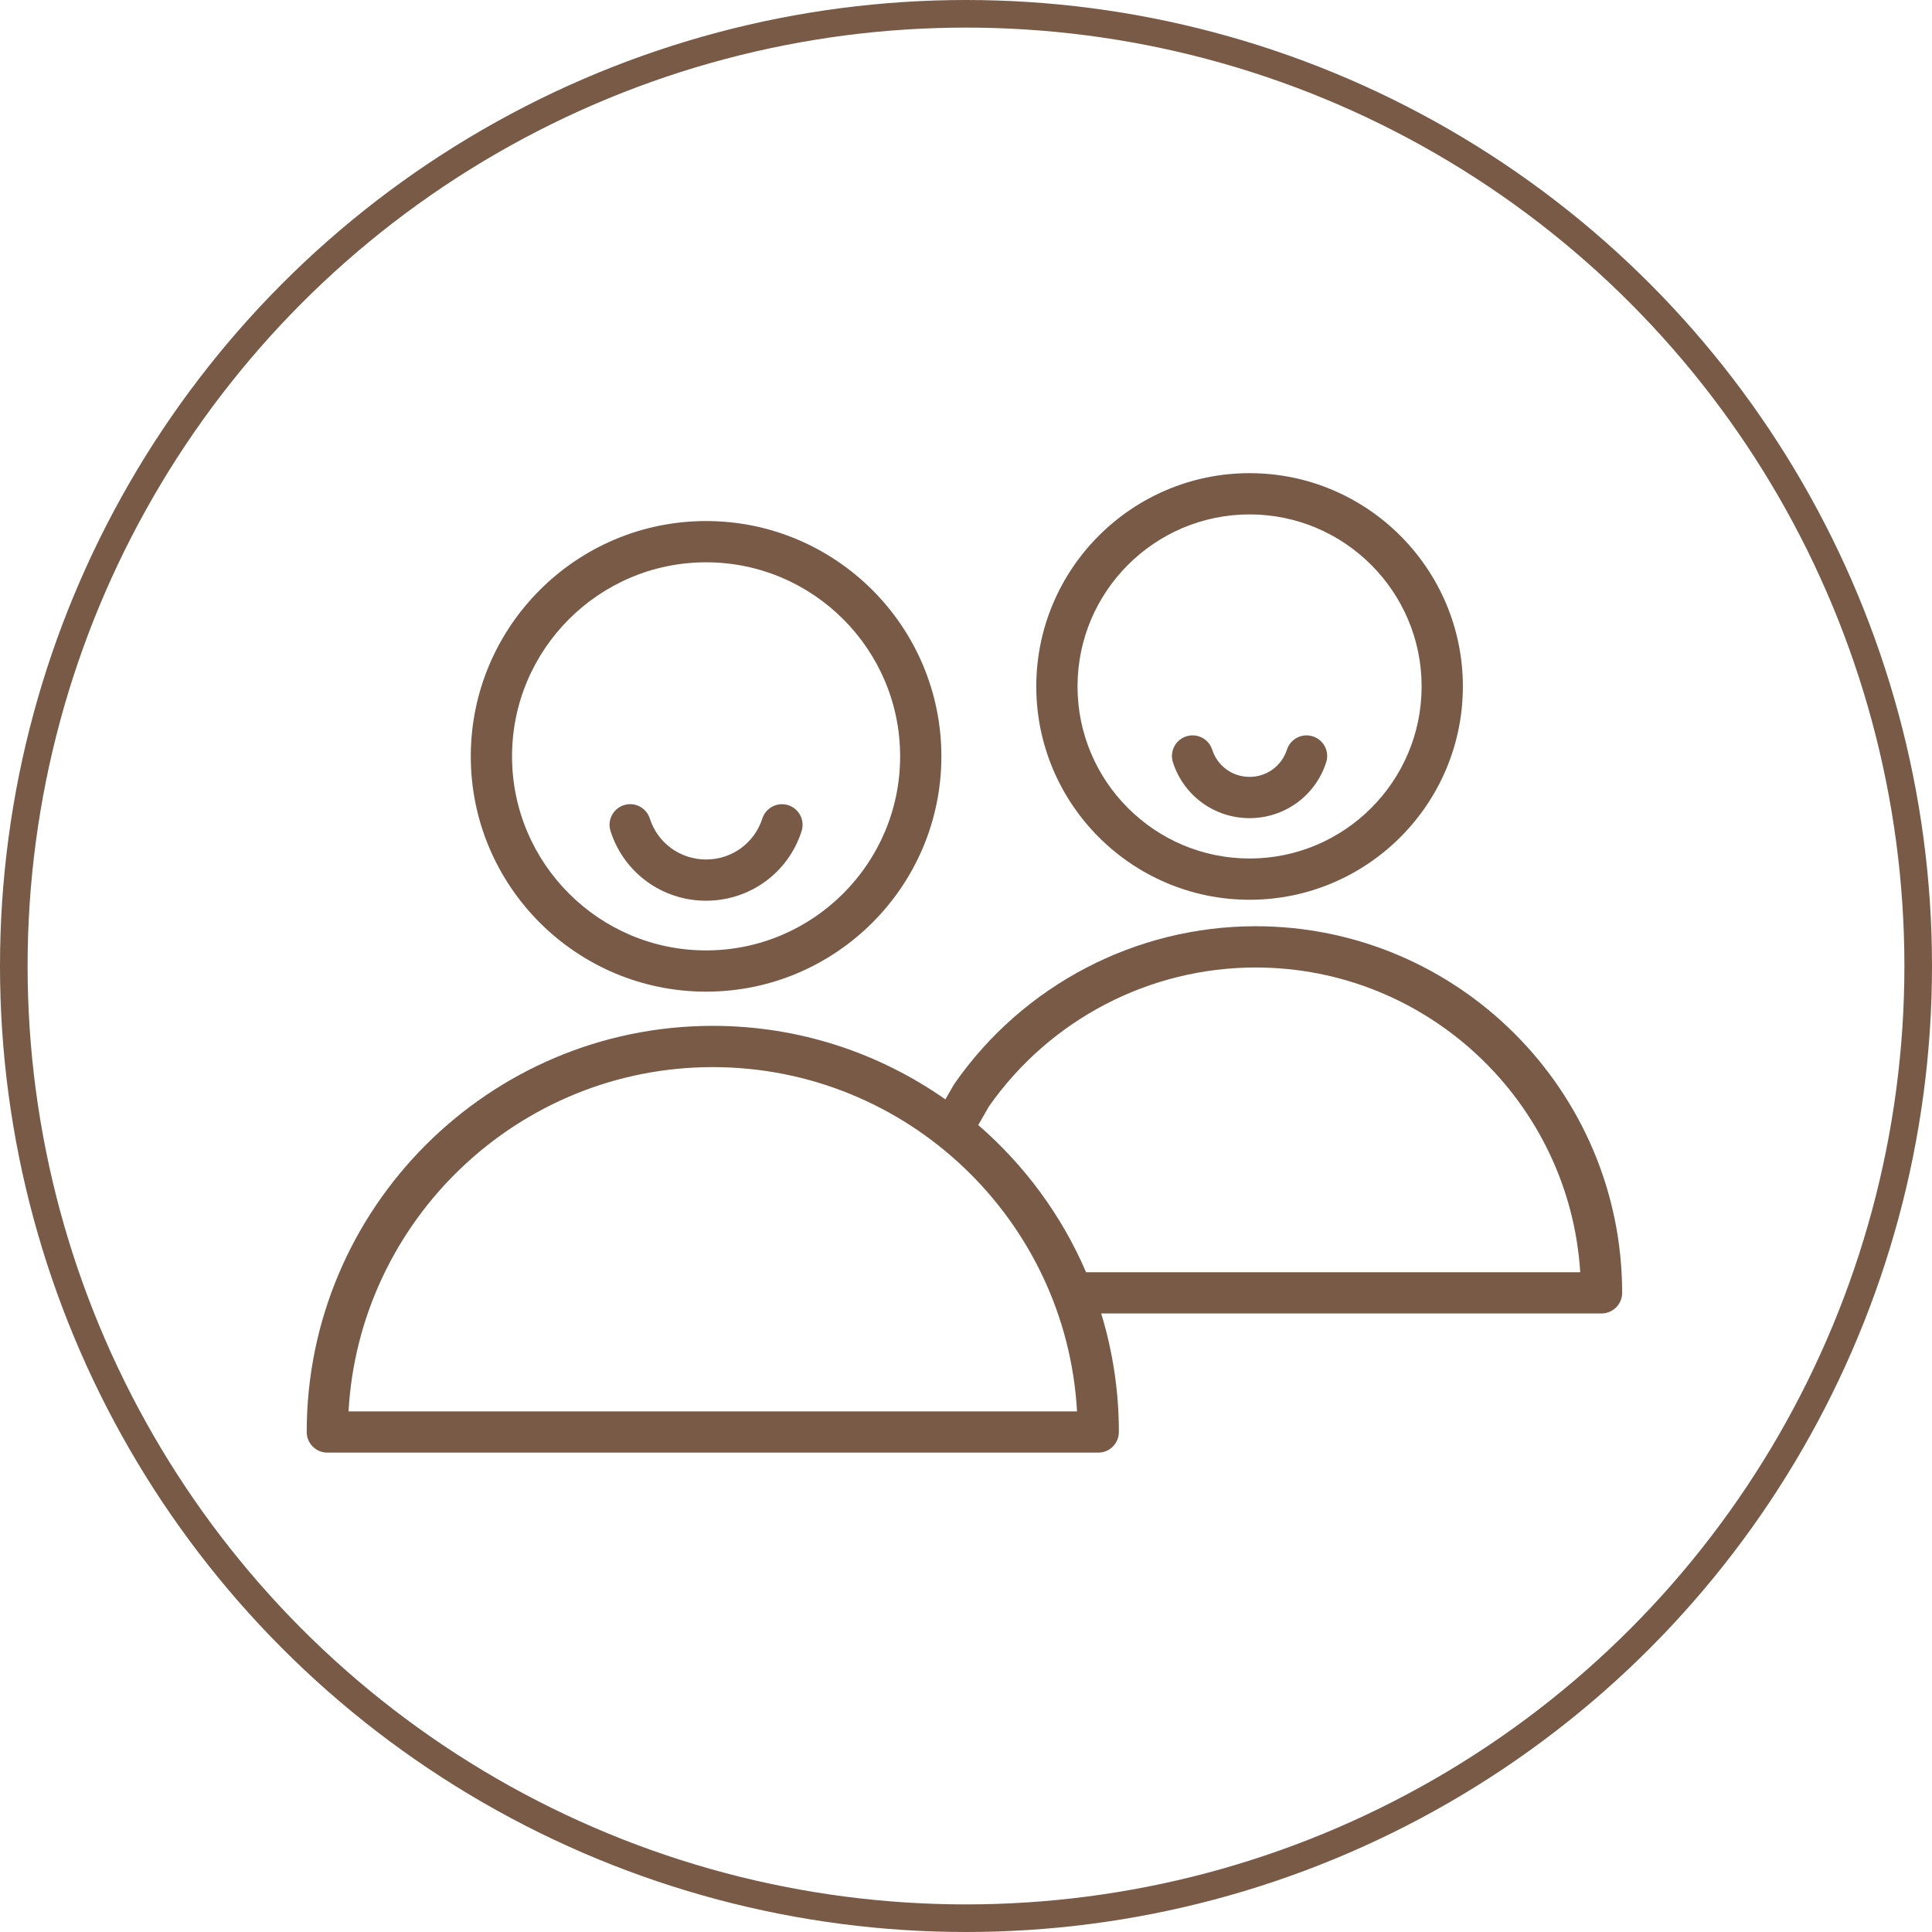
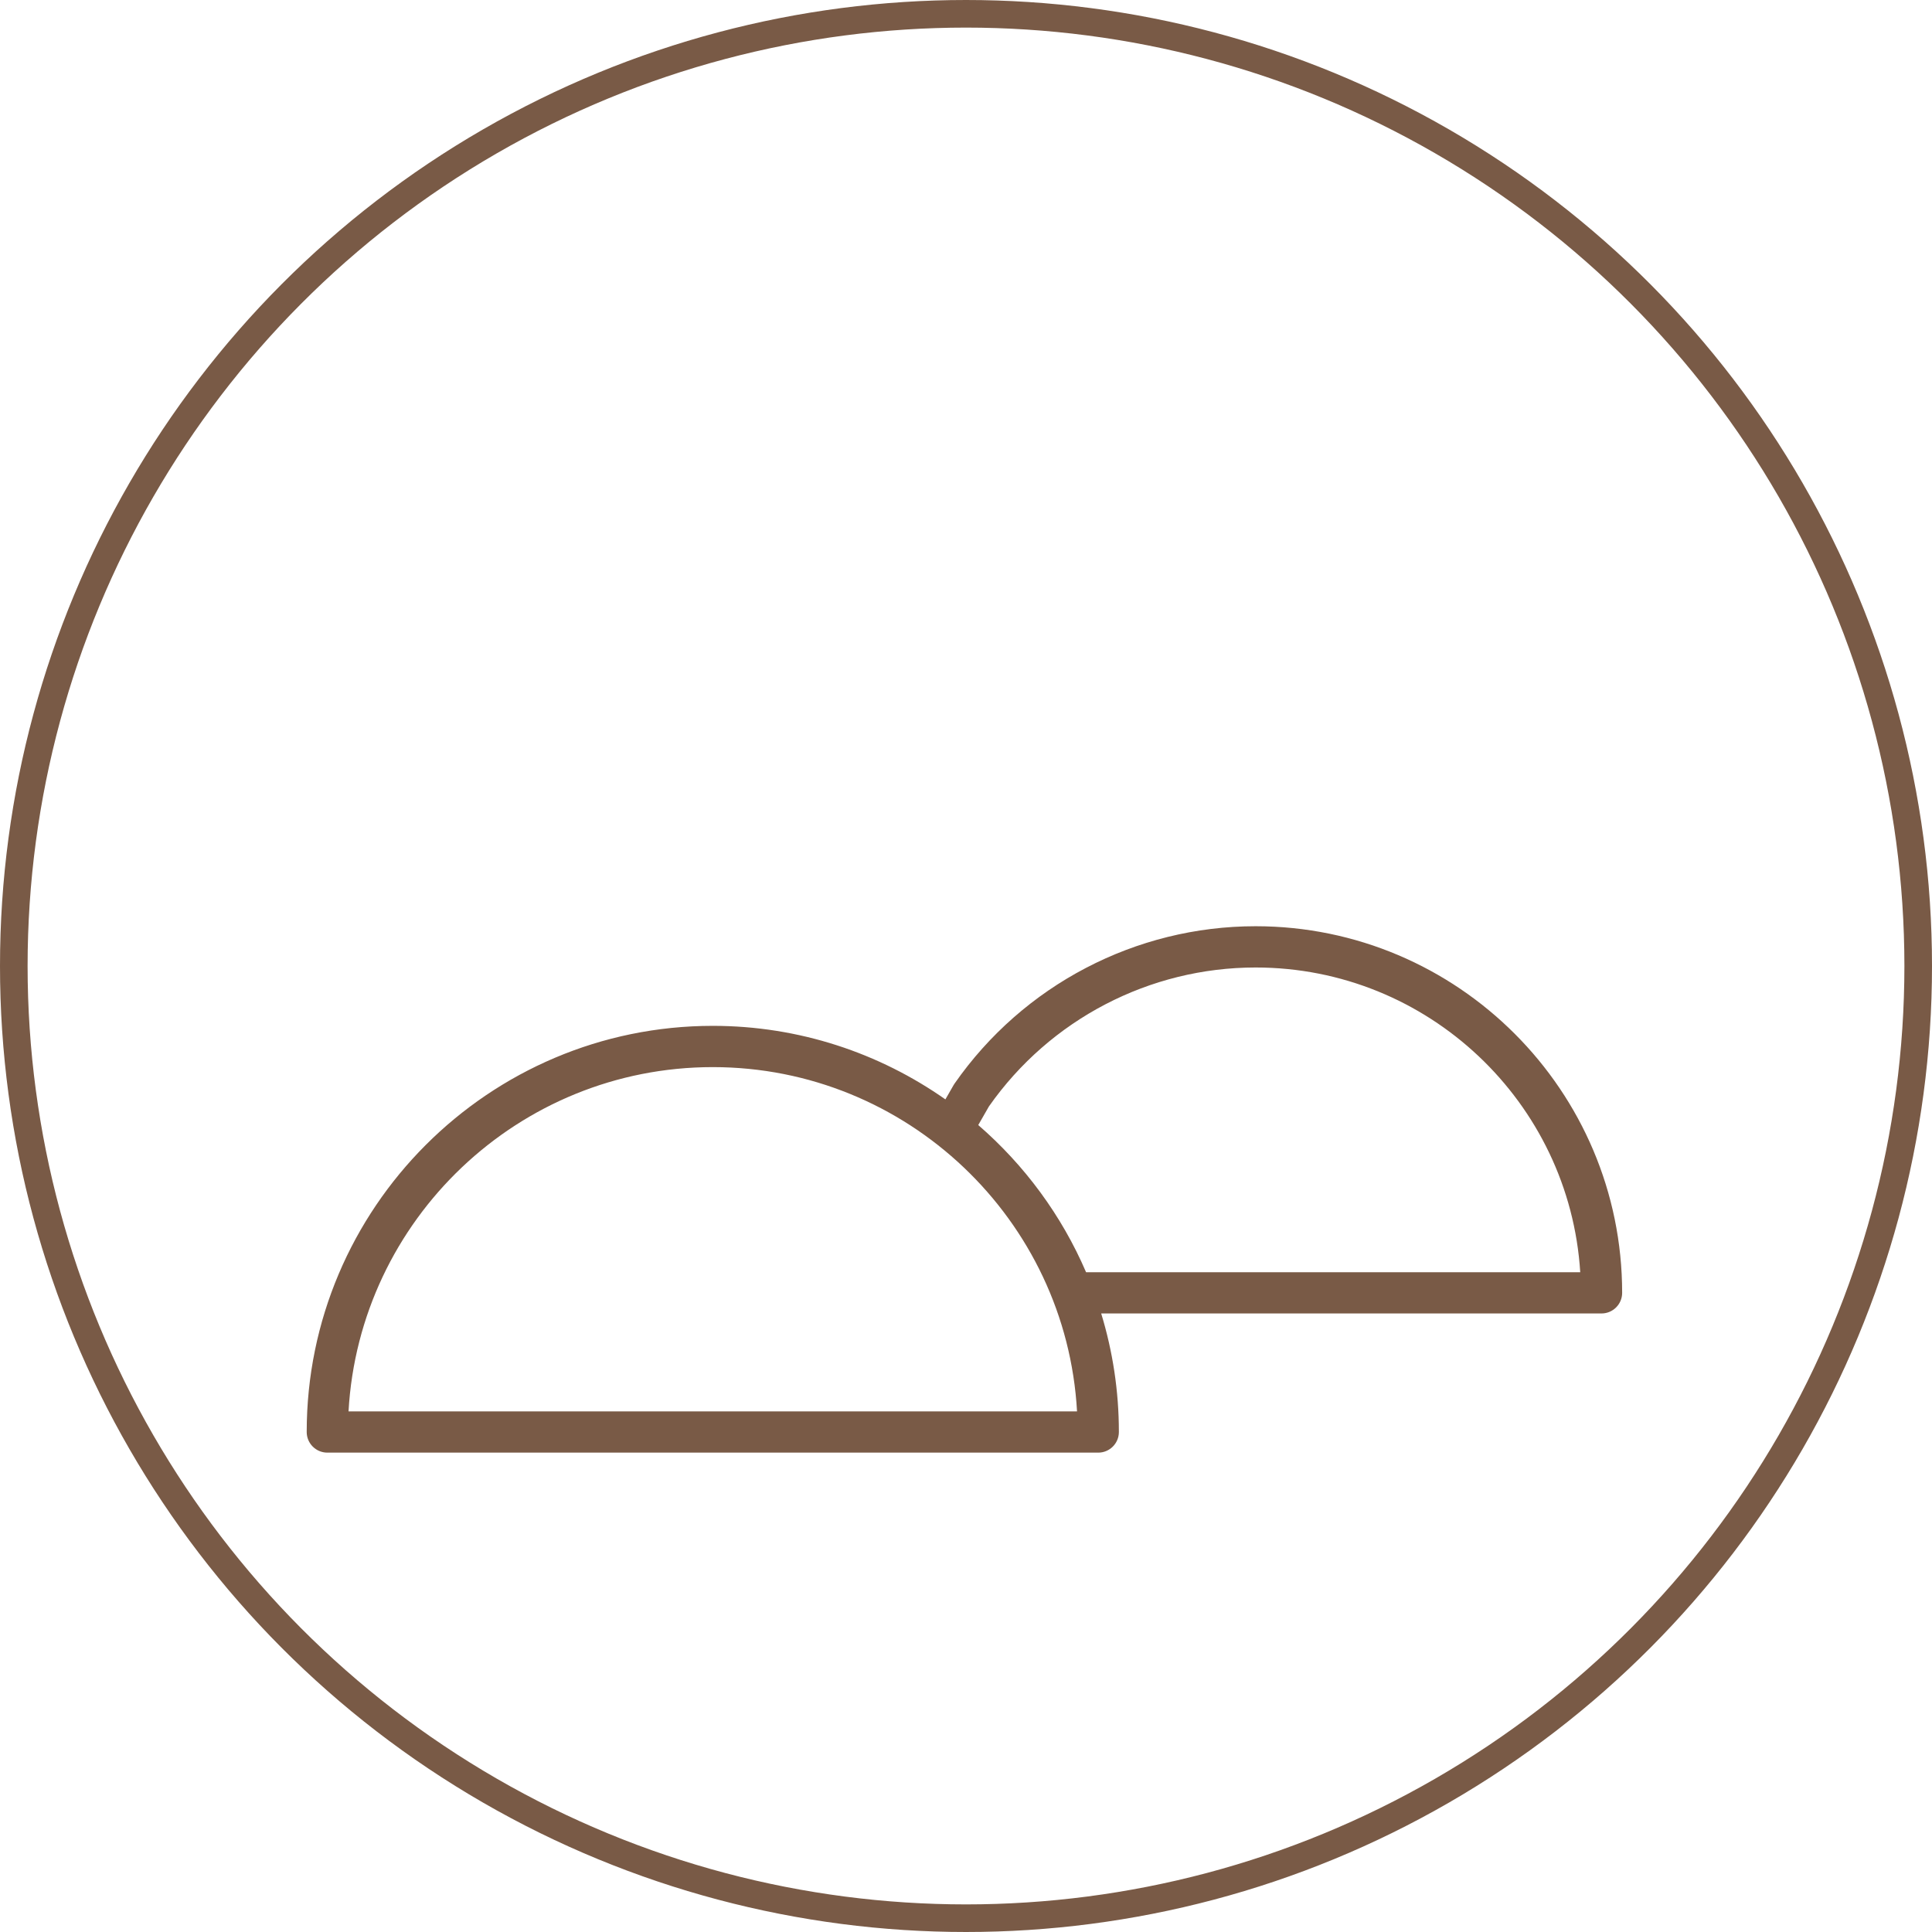
<svg xmlns="http://www.w3.org/2000/svg" width="140" height="140" viewBox="0 0 140 140" fill="none">
  <circle cx="70" cy="70" r="69" stroke="#795A46" stroke-width="2" />
-   <path d="M51.166 71.859C60.567 71.859 68.216 64.21 68.216 54.808C68.216 45.406 60.567 37.757 51.166 37.757C41.764 37.757 34.115 45.406 34.115 54.808C34.115 64.21 41.764 71.859 51.166 71.859ZM51.166 40.747C58.919 40.747 65.227 47.055 65.227 54.808C65.227 62.562 58.919 68.87 51.166 68.87C43.412 68.87 37.104 62.562 37.104 54.808C37.104 47.055 43.412 40.747 51.166 40.747Z" fill="#795A46" />
-   <path d="M51.163 65.27C54.339 65.27 57.121 63.243 58.087 60.226C58.338 59.44 57.906 58.599 57.12 58.347C56.334 58.099 55.492 58.529 55.24 59.315C54.672 61.089 53.034 62.282 51.164 62.282C49.293 62.282 47.655 61.089 47.088 59.313C46.837 58.527 45.995 58.091 45.21 58.345C44.424 58.596 43.989 59.437 44.241 60.223C45.204 63.242 47.986 65.27 51.163 65.27Z" fill="#795A46" />
  <path d="M90.985 67.118C82.3 67.118 74.147 71.38 69.172 78.519C69.147 78.555 69.123 78.592 69.101 78.63L68.507 79.666C63.729 76.313 57.918 74.337 51.651 74.337C35.425 74.337 22.225 87.539 22.225 103.768C22.225 104.593 22.894 105.263 23.72 105.263H79.583C80.408 105.263 81.078 104.593 81.078 103.768C81.078 100.781 80.627 97.897 79.796 95.178H116.052C116.877 95.178 117.547 94.509 117.547 93.684C117.547 79.035 105.632 67.118 90.985 67.118ZM25.256 102.274C26.035 88.387 37.576 77.327 51.651 77.327C65.726 77.327 77.268 88.388 78.046 102.274H25.256ZM78.701 92.19C76.928 88.063 74.236 84.426 70.888 81.525L71.662 80.175C76.082 73.87 83.301 70.108 90.986 70.108C103.481 70.108 113.737 79.883 114.51 92.19H78.701Z" fill="#795A46" />
-   <path d="M90.549 65.2C99.072 65.2 106.005 58.266 106.005 49.743C106.005 41.22 99.072 34.287 90.549 34.287C82.026 34.287 75.093 41.22 75.093 49.743C75.093 58.266 82.026 65.2 90.549 65.2ZM90.549 37.276C97.423 37.276 103.016 42.868 103.016 49.743C103.016 56.618 97.424 62.21 90.549 62.21C83.674 62.21 78.082 56.618 78.082 49.743C78.082 42.868 83.674 37.276 90.549 37.276Z" fill="#795A46" />
-   <path d="M90.548 59.286C93.091 59.286 95.322 57.66 96.1 55.241C96.354 54.455 95.921 53.613 95.136 53.361C94.349 53.107 93.508 53.54 93.255 54.325C92.875 55.504 91.787 56.296 90.547 56.296C89.308 56.296 88.219 55.505 87.841 54.326C87.589 53.541 86.756 53.108 85.96 53.359C85.175 53.612 84.742 54.454 84.995 55.24C85.773 57.66 88.004 59.286 90.548 59.286Z" fill="#795A46" />
</svg>